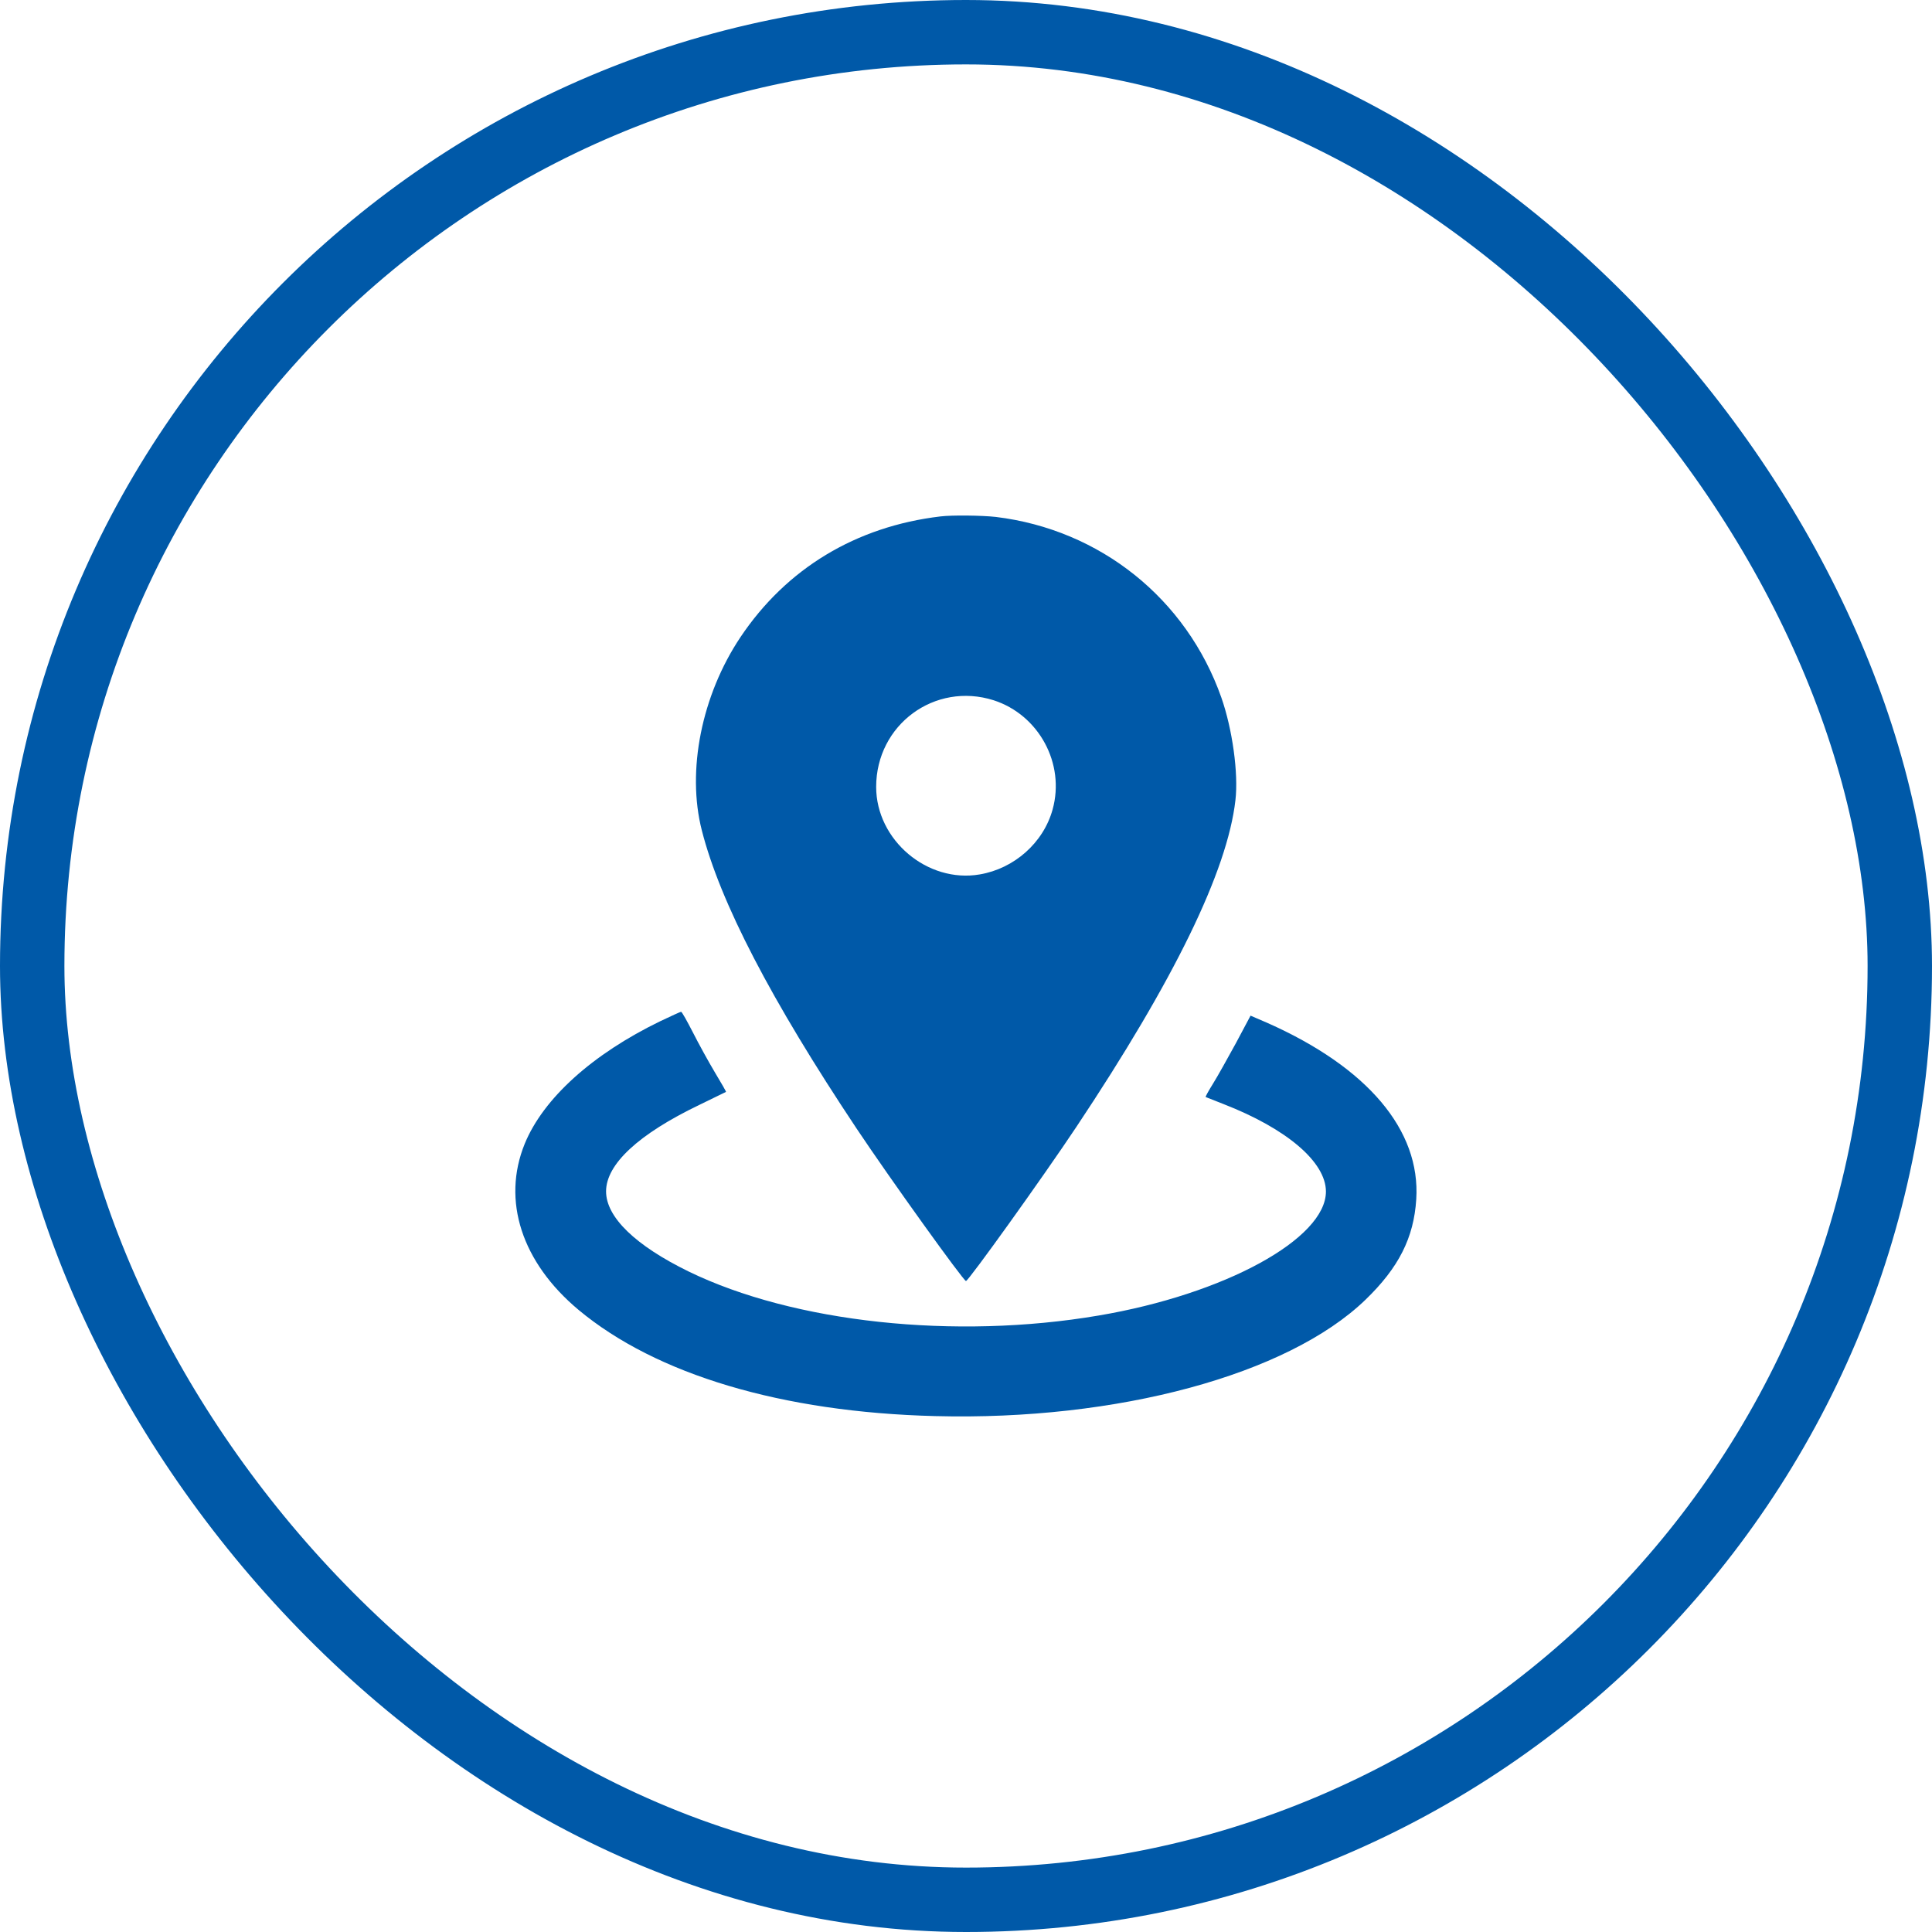
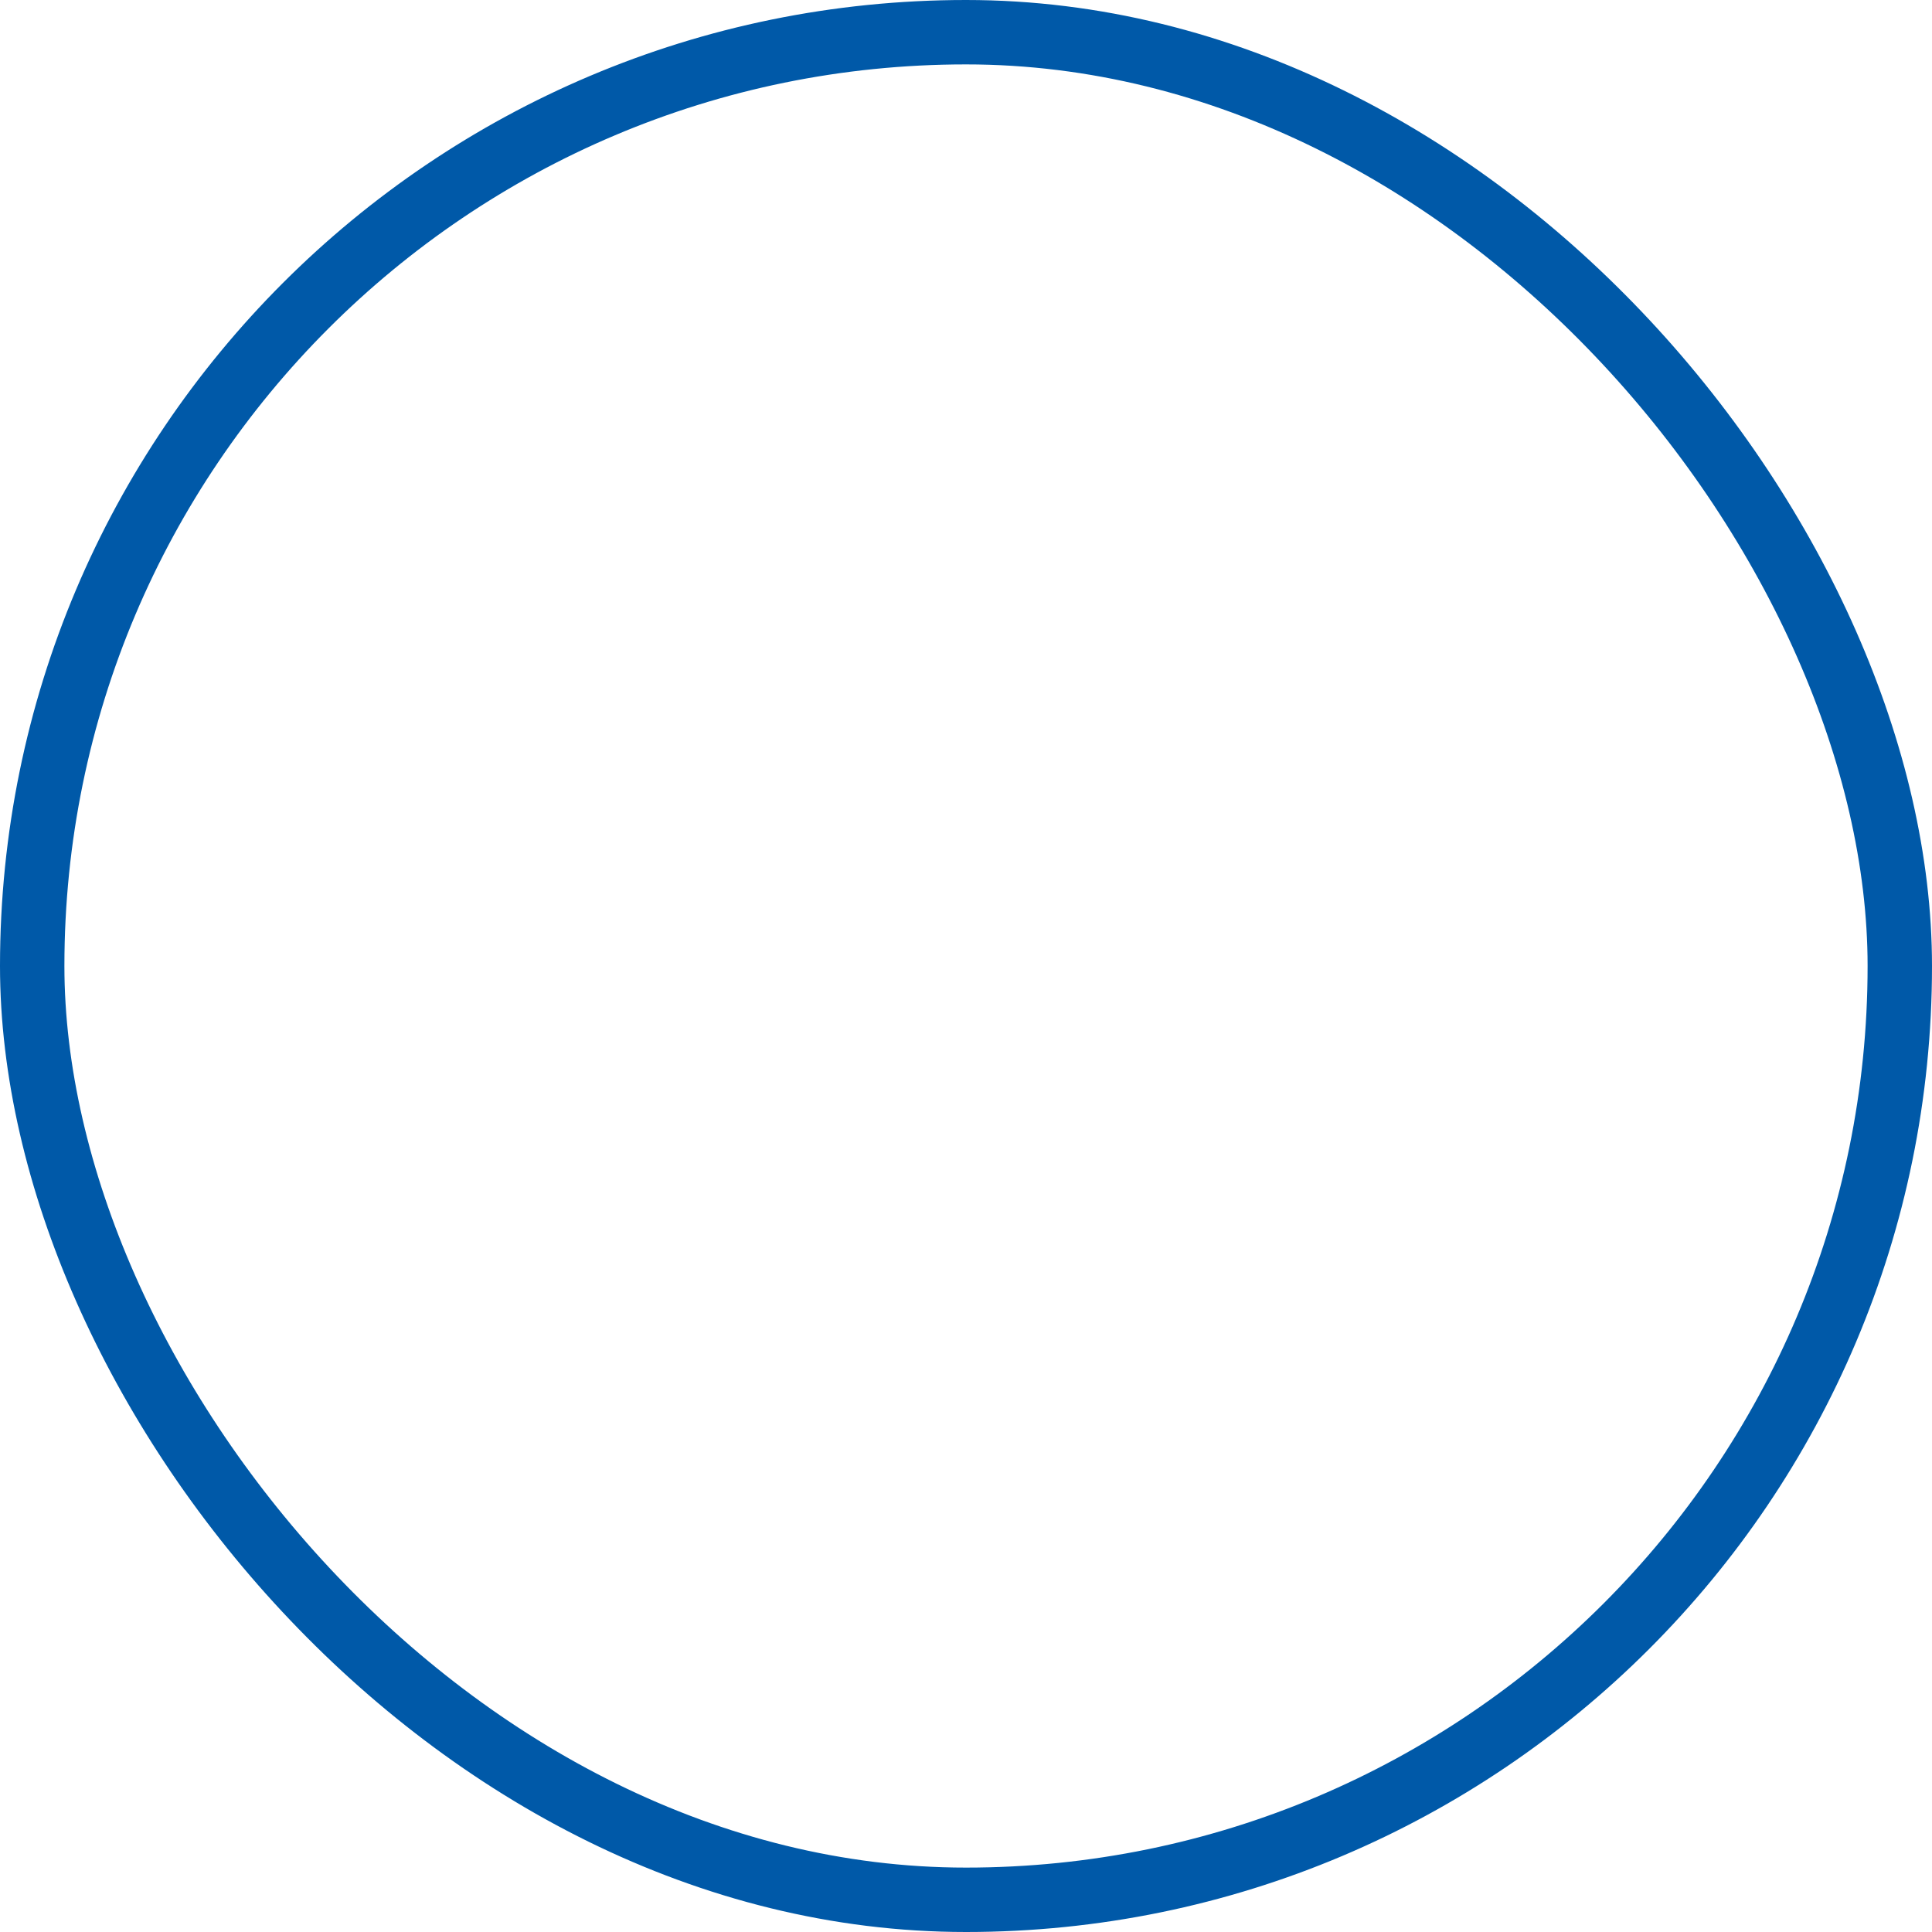
<svg xmlns="http://www.w3.org/2000/svg" width="60" height="60" viewBox="0 0 60 60" fill="none">
  <rect x="1" y="1" width="58" height="58" rx="29" stroke="#0059A8" stroke-width="2" />
  <g clip-path="url(#clip0_14_2754)">
-     <path d="M29.206 16.038C26.581 16.35 24.421 17.657 22.994 19.79C21.791 21.589 21.32 23.935 21.796 25.789C22.365 28.02 23.945 31.061 26.609 35.058C27.653 36.622 29.923 39.783 29.999 39.783C30.076 39.783 32.389 36.557 33.423 35.004C36.469 30.432 38.115 27.052 38.367 24.854C38.465 24.017 38.274 22.644 37.929 21.66C36.846 18.592 34.167 16.448 30.929 16.054C30.492 16.005 29.567 15.994 29.206 16.038ZM30.858 21.747C32.264 22.201 33.084 23.716 32.69 25.138C32.406 26.172 31.498 26.975 30.426 27.156C28.802 27.435 27.21 26.09 27.21 24.438C27.21 22.507 29.031 21.168 30.858 21.747Z" fill="#0059A8" />
    <path d="M20.512 31.711C18.39 32.739 16.869 34.118 16.295 35.523C15.579 37.284 16.202 39.204 17.968 40.68C20.375 42.687 24.285 43.858 29.043 43.978C34.697 44.126 39.991 42.698 42.408 40.363C43.437 39.368 43.907 38.444 43.983 37.246C44.12 35.097 42.474 33.15 39.357 31.766L38.837 31.542L38.383 32.395C38.126 32.865 37.809 33.434 37.672 33.653C37.536 33.872 37.432 34.057 37.443 34.069C37.454 34.074 37.705 34.172 37.995 34.287C39.964 35.053 41.172 36.086 41.178 37C41.183 38.471 38.028 40.194 34.118 40.855C29.655 41.615 24.646 41.074 21.387 39.488C19.73 38.679 18.822 37.798 18.822 37C18.822 36.157 19.828 35.222 21.715 34.315C22.169 34.096 22.54 33.915 22.546 33.91C22.557 33.904 22.398 33.631 22.201 33.303C22.005 32.975 21.698 32.417 21.518 32.061C21.337 31.711 21.179 31.422 21.151 31.422C21.13 31.422 20.845 31.553 20.512 31.711Z" fill="#0059A8" />
  </g>
  <defs>
    <clipPath id="clip0_14_2754">
-       <rect width="28" height="28" fill="white" transform="translate(16 16)" />
-     </clipPath>
+       </clipPath>
  </defs>
</svg>